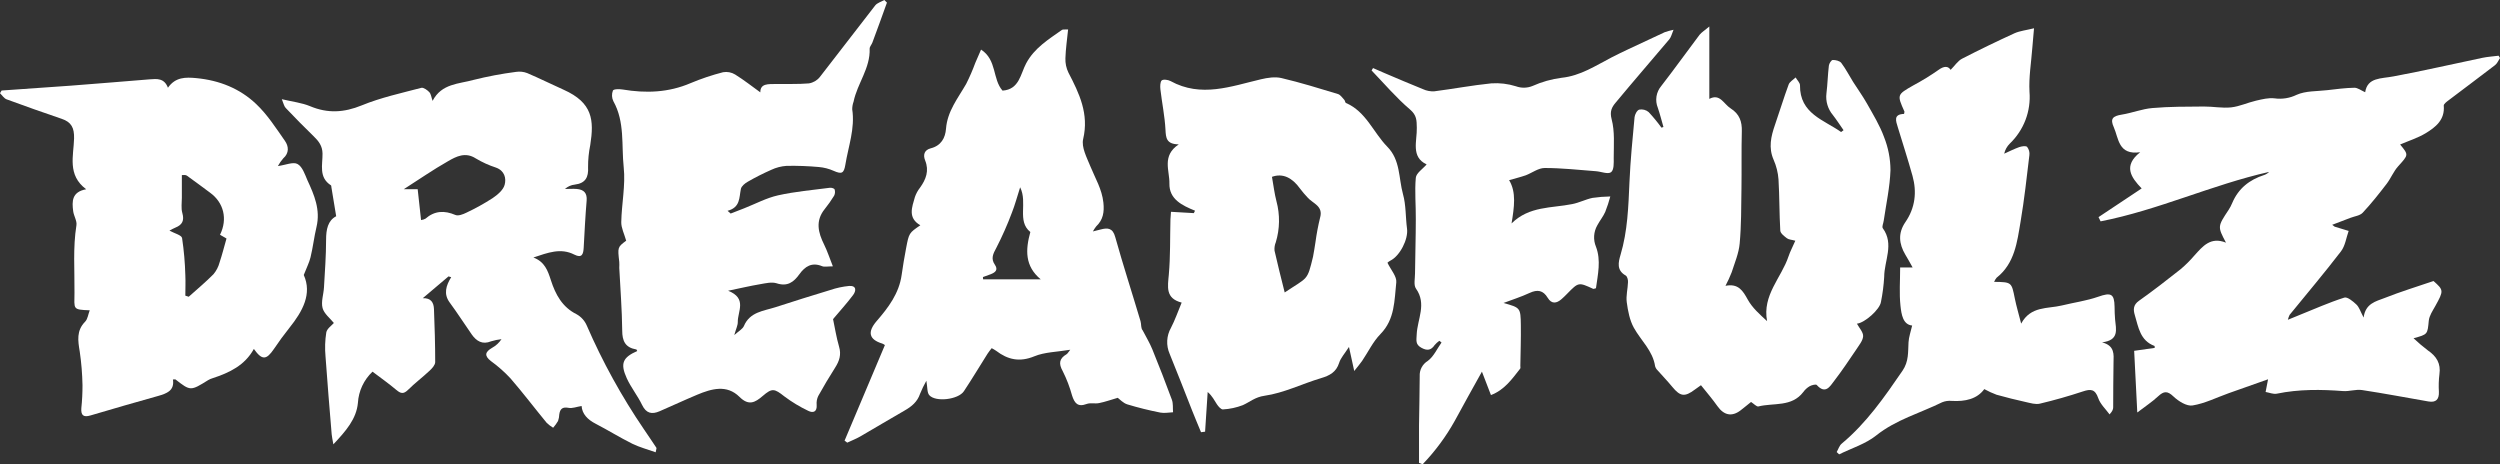
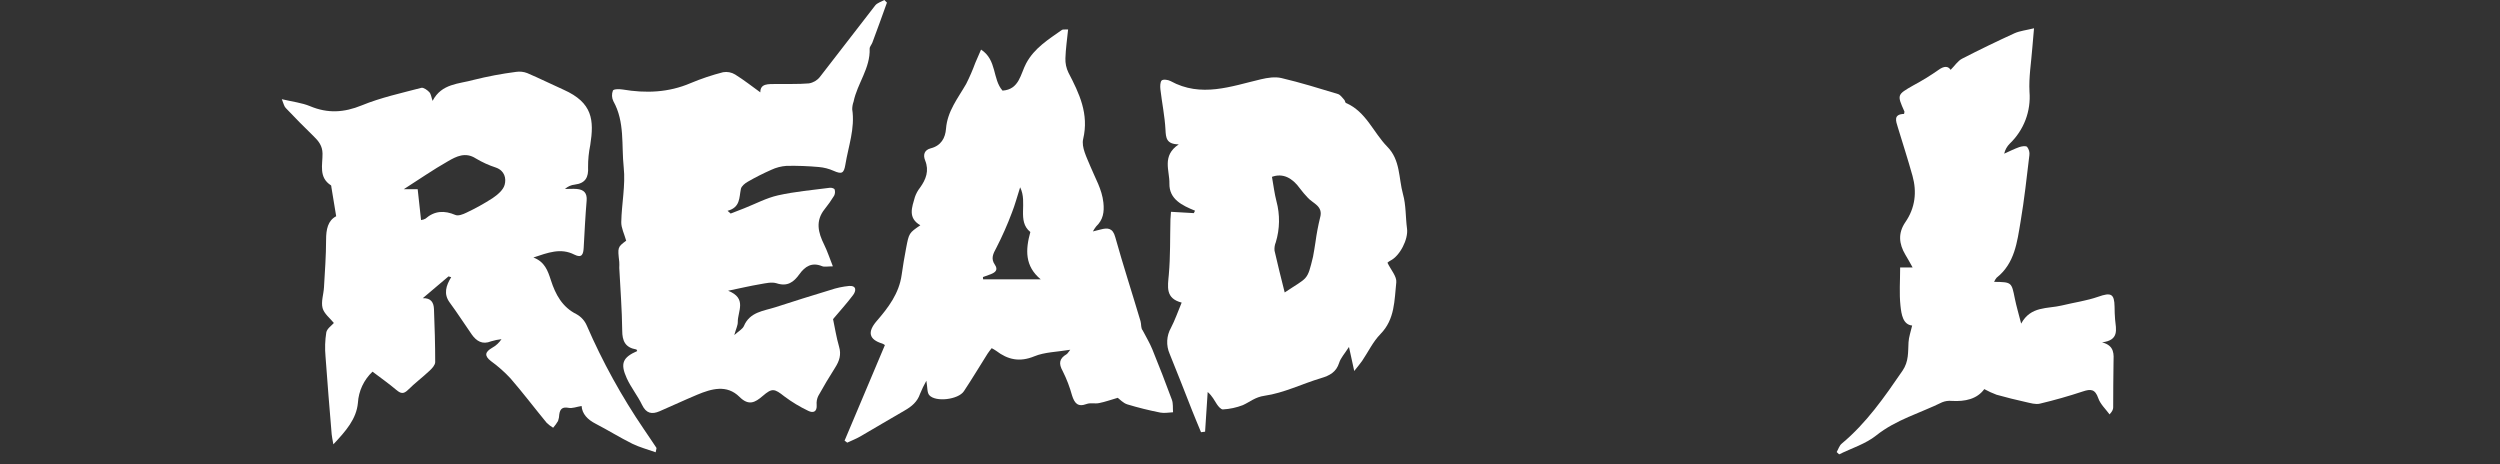
<svg xmlns="http://www.w3.org/2000/svg" width="140" height="26" viewBox="0 0 140 26" fill="none">
  <rect x="0" y="0" width="140" height="26" fill="#333333" stroke="none" />
-   <path d="M139.922 3.12C139.623 3.159 139.319 3.176 139.027 3.236C137.364 3.583 135.709 3.966 134.04 4.277C133.344 4.413 132.58 4.323 132.449 5.165C132.22 5.065 132.03 4.911 131.844 4.914C131.334 4.923 130.826 4.992 130.318 5.05C129.744 5.117 129.119 5.084 128.613 5.309C128.23 5.497 127.799 5.566 127.376 5.508C127.041 5.466 126.679 5.559 126.339 5.637C125.869 5.746 125.417 5.961 124.944 6.013C124.442 6.068 123.925 5.961 123.415 5.965C122.453 5.974 121.49 5.965 120.528 6.051C119.955 6.1 119.399 6.324 118.827 6.417C118.313 6.499 118.154 6.645 118.374 7.129C118.649 7.745 118.618 8.701 119.85 8.524C118.888 9.285 119.328 9.925 119.933 10.552L117.517 12.159L117.633 12.396C120.859 11.766 123.866 10.35 127.07 9.626C126.993 9.705 126.899 9.765 126.795 9.8C125.97 10.064 125.348 10.556 125.007 11.362C124.952 11.497 124.884 11.627 124.805 11.749C124.181 12.689 124.18 12.689 124.655 13.589C123.792 13.241 123.353 13.792 122.889 14.305C122.653 14.581 122.396 14.837 122.119 15.072C121.354 15.679 120.583 16.276 119.781 16.845C119.457 17.075 119.457 17.337 119.55 17.647C119.754 18.328 119.845 19.072 120.65 19.372C120.665 19.372 120.659 19.437 120.663 19.482L119.513 19.646C119.571 20.806 119.626 21.893 119.688 23.099C120.1 22.78 120.513 22.514 120.857 22.192C121.175 21.898 121.373 21.878 121.713 22.202C121.988 22.465 122.455 22.76 122.781 22.706C123.469 22.595 124.125 22.263 124.794 22.024C125.549 21.752 126.306 21.49 127.012 21.24L126.874 21.951C127.083 21.986 127.307 22.087 127.501 22.046C128.739 21.791 129.976 21.806 131.213 21.9C131.564 21.926 131.932 21.791 132.275 21.843C133.512 22.03 134.749 22.267 135.987 22.481C136.414 22.556 136.596 22.369 136.578 21.936C136.558 21.609 136.568 21.281 136.608 20.957C136.695 20.355 136.443 19.951 135.961 19.623C135.681 19.41 135.413 19.182 135.158 18.941C135.966 18.724 135.936 18.721 136.012 17.959C136.039 17.678 136.229 17.405 136.375 17.141C136.856 16.275 136.85 16.246 136.276 15.737C135.35 16.052 134.425 16.336 133.526 16.692C133.049 16.877 132.464 16.992 132.363 17.783C132.188 17.456 132.119 17.209 131.96 17.055C131.771 16.875 131.453 16.611 131.282 16.666C130.424 16.939 129.595 17.311 128.756 17.647L128.121 17.907C128.143 17.813 128.175 17.721 128.217 17.634C129.18 16.451 130.167 15.286 131.094 14.077C131.333 13.767 131.387 13.318 131.525 12.932L130.74 12.693C130.692 12.662 130.646 12.627 130.603 12.589C130.985 12.444 131.305 12.323 131.624 12.199C131.859 12.109 132.158 12.077 132.312 11.912C132.789 11.403 133.223 10.853 133.648 10.3C133.889 9.986 134.037 9.599 134.3 9.308C134.877 8.667 134.895 8.683 134.407 8.092C134.88 7.888 135.39 7.73 135.833 7.463C136.397 7.121 136.922 6.707 136.85 5.918C136.842 5.826 137.007 5.702 137.113 5.622C137.982 4.962 138.859 4.312 139.725 3.646C139.847 3.551 139.911 3.382 140 3.249L139.922 3.12Z" fill="white" />
  <path d="M36.057 24.035C34.81 22.203 33.74 20.26 32.859 18.23C32.746 17.965 32.548 17.744 32.297 17.602C31.483 17.201 31.107 16.485 30.853 15.702C30.677 15.156 30.507 14.662 29.87 14.42C30.674 14.154 31.395 13.866 32.161 14.257C32.594 14.478 32.666 14.225 32.686 13.877C32.735 12.995 32.778 12.104 32.852 11.231C32.886 10.808 32.695 10.62 32.309 10.583C32.086 10.563 31.861 10.583 31.637 10.583C31.789 10.445 31.982 10.359 32.187 10.338C32.782 10.265 32.965 9.929 32.932 9.363C32.929 8.947 32.97 8.532 33.054 8.124C33.274 6.726 33.192 5.754 31.565 5.026C30.878 4.72 30.212 4.385 29.524 4.093C29.321 4.015 29.1 3.992 28.886 4.027C28.091 4.13 27.302 4.279 26.525 4.473C25.707 4.704 24.73 4.67 24.225 5.649C24.155 5.451 24.14 5.27 24.042 5.162C23.945 5.054 23.72 4.889 23.599 4.917C22.477 5.214 21.327 5.462 20.26 5.9C19.26 6.309 18.35 6.36 17.363 5.946C16.905 5.755 16.39 5.699 15.782 5.555C15.877 5.78 15.903 5.944 15.998 6.044C16.509 6.582 17.029 7.112 17.562 7.628C17.846 7.901 18.056 8.173 18.061 8.599C18.071 9.222 17.832 9.93 18.534 10.38C18.556 10.395 18.552 10.448 18.558 10.484C18.644 11.005 18.73 11.524 18.826 12.109C18.357 12.354 18.261 12.851 18.261 13.436C18.261 14.323 18.192 15.209 18.143 16.095C18.121 16.483 17.971 16.896 18.064 17.25C18.149 17.569 18.485 17.823 18.697 18.087C18.58 18.224 18.312 18.399 18.272 18.616C18.201 19.062 18.187 19.515 18.229 19.965C18.33 21.419 18.456 22.869 18.574 24.321C18.585 24.457 18.617 24.586 18.668 24.883C19.373 24.133 19.957 23.466 20.043 22.564C20.081 21.899 20.374 21.273 20.861 20.813C21.31 21.154 21.771 21.477 22.198 21.839C22.442 22.044 22.599 22.076 22.842 21.839C23.227 21.457 23.667 21.127 24.061 20.756C24.199 20.628 24.369 20.441 24.371 20.282C24.371 19.289 24.342 18.294 24.302 17.302C24.287 16.951 24.142 16.678 23.675 16.699L25.116 15.479L25.267 15.522C24.974 15.999 24.83 16.461 25.182 16.94C25.613 17.525 26.007 18.14 26.419 18.732C26.683 19.103 27.013 19.314 27.501 19.114C27.691 19.055 27.886 19.015 28.084 18.994C27.949 19.198 27.765 19.366 27.549 19.484C27.169 19.706 27.105 19.92 27.49 20.219C27.888 20.507 28.257 20.833 28.59 21.192C29.287 21.998 29.933 22.85 30.61 23.673C30.72 23.781 30.843 23.875 30.976 23.954C31.079 23.837 31.171 23.711 31.25 23.576C31.292 23.456 31.316 23.33 31.32 23.203C31.364 22.896 31.501 22.774 31.843 22.84C32.052 22.88 32.287 22.781 32.57 22.736C32.598 23.177 32.9 23.496 33.359 23.731C34.047 24.087 34.714 24.504 35.411 24.85C35.823 25.051 36.266 25.165 36.717 25.328C36.75 25.148 36.773 25.101 36.76 25.079C36.524 24.718 36.286 24.377 36.057 24.035ZM28.26 10.349C28.183 10.639 27.863 10.909 27.586 11.096C27.113 11.401 26.62 11.675 26.11 11.914C25.927 12.004 25.662 12.105 25.505 12.039C24.886 11.775 24.34 11.797 23.825 12.246C23.749 12.288 23.665 12.314 23.579 12.323C23.515 11.741 23.455 11.19 23.39 10.594H22.614C23.454 10.058 24.251 9.503 25.088 9.029C25.557 8.756 26.064 8.498 26.646 8.873C27.002 9.086 27.38 9.258 27.775 9.386C28.262 9.562 28.358 9.989 28.26 10.349Z" fill="white" />
-   <path d="M104.335 18.833C104.349 18.605 104.114 18.363 103.988 18.127C104.438 18.073 105.271 17.329 105.334 16.907C105.427 16.446 105.487 15.979 105.515 15.509C105.515 14.602 106.086 13.677 105.438 12.782C105.376 12.697 105.468 12.509 105.488 12.362C105.626 11.417 105.835 10.473 105.867 9.525C105.863 8.891 105.741 8.263 105.506 7.673C105.27 7.025 104.9 6.421 104.559 5.814C104.323 5.393 104.034 4.996 103.775 4.587C103.554 4.233 103.363 3.857 103.113 3.525C103.026 3.41 102.796 3.355 102.634 3.359C102.556 3.359 102.431 3.555 102.417 3.674C102.355 4.194 102.344 4.72 102.28 5.238C102.254 5.453 102.273 5.671 102.336 5.878C102.398 6.085 102.502 6.277 102.642 6.443C102.853 6.715 103.041 7.009 103.239 7.291L103.102 7.393C102.139 6.711 100.784 6.369 100.8 4.779C100.8 4.632 100.639 4.484 100.554 4.337C100.417 4.473 100.223 4.576 100.164 4.734C99.889 5.481 99.658 6.245 99.397 6.998C99.174 7.642 99.028 8.272 99.321 8.945C99.475 9.293 99.568 9.665 99.596 10.045C99.654 10.999 99.64 11.961 99.696 12.917C99.706 13.068 99.919 13.23 100.07 13.344C100.173 13.421 100.333 13.423 100.538 13.48C100.4 13.807 100.25 14.076 100.155 14.363C99.759 15.554 98.679 16.527 98.957 17.983C98.544 17.606 98.132 17.24 97.879 16.785C97.604 16.284 97.349 15.86 96.627 16.006C96.757 15.76 96.873 15.507 96.974 15.248C97.144 14.716 97.373 14.182 97.422 13.636C97.516 12.615 97.507 11.59 97.522 10.562C97.538 9.492 97.514 8.423 97.542 7.355C97.557 6.81 97.414 6.385 96.916 6.07C96.524 5.822 96.318 5.218 95.722 5.538V1.484C95.462 1.705 95.288 1.807 95.171 1.954C94.451 2.909 93.76 3.876 93.029 4.818C92.889 4.985 92.797 5.186 92.763 5.401C92.73 5.616 92.756 5.835 92.838 6.036C92.959 6.388 93.049 6.752 93.153 7.112L93.042 7.149C92.821 6.843 92.581 6.551 92.323 6.275C92.251 6.215 92.166 6.171 92.075 6.148C91.984 6.124 91.889 6.121 91.796 6.139C91.674 6.174 91.55 6.411 91.535 6.565C91.422 7.77 91.304 8.974 91.251 10.182C91.19 11.561 91.149 12.934 90.749 14.274C90.628 14.683 90.518 15.137 91.039 15.429C91.125 15.478 91.176 15.672 91.168 15.796C91.157 16.175 91.048 16.562 91.099 16.93C91.165 17.417 91.263 17.936 91.497 18.357C91.895 19.073 92.558 19.642 92.686 20.509C92.711 20.595 92.758 20.674 92.823 20.736C93.098 21.048 93.386 21.345 93.648 21.664C94.096 22.21 94.348 22.24 94.912 21.816C95.023 21.733 95.138 21.655 95.254 21.572C95.583 21.981 95.902 22.356 96.183 22.753C96.544 23.257 96.982 23.351 97.466 22.985C97.678 22.824 97.879 22.652 98.059 22.51C98.217 22.612 98.368 22.783 98.471 22.761C99.324 22.547 100.335 22.806 100.983 21.955C101.078 21.823 101.2 21.711 101.341 21.628C101.456 21.564 101.69 21.505 101.738 21.559C102.229 22.105 102.482 21.633 102.718 21.325C103.151 20.764 103.543 20.174 103.942 19.586C104.094 19.346 104.32 19.085 104.335 18.833Z" fill="white" />
  <path d="M46.651 17.87C47.041 17.408 47.428 16.982 47.772 16.524C47.945 16.294 47.98 15.989 47.555 16.013C47.194 16.048 46.838 16.124 46.495 16.241C45.47 16.55 44.449 16.871 43.43 17.202C42.762 17.417 41.993 17.464 41.658 18.258C41.589 18.421 41.383 18.53 41.12 18.764C41.218 18.412 41.319 18.218 41.316 18.034C41.305 17.436 41.855 16.711 40.775 16.281C41.477 16.135 42.013 16.009 42.563 15.916C42.865 15.864 43.209 15.78 43.478 15.861C44.094 16.064 44.441 15.807 44.771 15.351C45.08 14.918 45.469 14.669 46.038 14.907C46.176 14.961 46.348 14.915 46.641 14.915C46.456 14.451 46.331 14.06 46.151 13.697C45.816 13.023 45.653 12.37 46.18 11.713C46.373 11.473 46.551 11.221 46.712 10.958C46.766 10.849 46.775 10.723 46.738 10.607C46.72 10.552 46.561 10.503 46.474 10.515C45.504 10.643 44.522 10.726 43.571 10.939C42.919 11.085 42.31 11.414 41.683 11.661L40.917 11.959L40.744 11.805C41.467 11.612 41.387 11.065 41.49 10.578C41.523 10.422 41.714 10.268 41.873 10.178C42.299 9.932 42.739 9.71 43.19 9.511C43.46 9.383 43.753 9.308 44.052 9.288C44.654 9.277 45.257 9.299 45.857 9.353C46.142 9.378 46.421 9.45 46.682 9.566C47.13 9.765 47.259 9.716 47.339 9.228C47.507 8.197 47.889 7.193 47.724 6.118C47.725 5.973 47.751 5.828 47.801 5.691C48.007 4.677 48.744 3.819 48.7 2.725C48.7 2.613 48.811 2.499 48.855 2.38C49.13 1.637 49.405 0.891 49.669 0.146C49.621 0.097 49.572 0.048 49.522 0C49.35 0.1 49.126 0.16 49.012 0.304C47.97 1.635 46.95 2.987 45.909 4.315C45.757 4.504 45.539 4.631 45.299 4.67C44.685 4.723 44.061 4.692 43.448 4.704C43.036 4.713 42.574 4.66 42.578 5.172C42.126 4.846 41.665 4.482 41.169 4.173C40.966 4.049 40.725 4.003 40.491 4.045C39.869 4.204 39.26 4.409 38.669 4.657C37.432 5.187 36.168 5.23 34.866 5.012C34.685 4.982 34.366 4.982 34.323 5.071C34.286 5.167 34.269 5.269 34.273 5.372C34.278 5.475 34.303 5.576 34.349 5.668C35.001 6.834 34.795 8.138 34.928 9.374C35.035 10.377 34.81 11.419 34.791 12.437C34.784 12.761 34.956 13.09 35.066 13.479C34.583 13.841 34.584 13.841 34.679 14.669C34.692 14.777 34.679 14.887 34.679 14.997C34.738 16.167 34.832 17.338 34.844 18.509C34.844 19.099 35.016 19.463 35.632 19.57C35.654 19.57 35.666 19.627 35.684 19.657C34.873 20.017 34.722 20.35 35.097 21.179C35.335 21.701 35.709 22.162 35.958 22.679C36.188 23.156 36.508 23.216 36.937 23.03C37.639 22.727 38.332 22.402 39.039 22.106C39.846 21.769 40.7 21.52 41.412 22.226C41.928 22.738 42.282 22.544 42.71 22.176C43.242 21.718 43.366 21.759 43.924 22.198C44.342 22.512 44.791 22.783 45.264 23.008C45.539 23.144 45.763 23.064 45.733 22.671C45.717 22.499 45.748 22.327 45.824 22.172C46.123 21.634 46.438 21.104 46.77 20.583C47.006 20.212 47.122 19.856 46.986 19.406C46.833 18.882 46.751 18.335 46.651 17.87Z" fill="white" />
  <path d="M64.529 19.559C64.38 19.195 64.173 18.855 63.993 18.506C63.877 18.369 63.922 18.168 63.87 17.989C63.403 16.416 62.894 14.852 62.453 13.274C62.315 12.768 62.04 12.745 61.644 12.849C61.529 12.88 61.411 12.907 61.202 12.96C61.254 12.862 61.316 12.768 61.385 12.68C61.774 12.309 61.846 11.886 61.79 11.346C61.71 10.593 61.332 9.982 61.061 9.316C60.862 8.824 60.55 8.243 60.657 7.787C60.991 6.376 60.44 5.234 59.832 4.066C59.711 3.817 59.653 3.542 59.663 3.265C59.678 2.739 59.758 2.215 59.814 1.649C59.608 1.661 59.519 1.639 59.471 1.673C58.719 2.207 57.932 2.679 57.466 3.546C57.149 4.135 57.084 5.012 56.142 5.075C55.57 4.431 55.836 3.359 54.939 2.777L54.617 3.52C54.469 3.924 54.298 4.319 54.103 4.704C53.644 5.502 53.053 6.227 52.977 7.205C52.937 7.729 52.702 8.16 52.114 8.308C51.766 8.4 51.678 8.667 51.81 8.99C52.04 9.559 51.857 10.046 51.52 10.511C51.396 10.669 51.299 10.847 51.234 11.036C51.073 11.605 50.822 12.204 51.539 12.615C50.908 13.048 50.903 13.048 50.743 13.892C50.648 14.391 50.562 14.892 50.493 15.392C50.349 16.431 49.748 17.224 49.09 17.983C48.561 18.599 48.667 19.015 49.41 19.241C49.462 19.261 49.511 19.29 49.554 19.325L47.296 24.677L47.445 24.788C47.685 24.674 47.936 24.579 48.165 24.447C49.001 23.965 49.826 23.466 50.663 22.987C51.054 22.764 51.374 22.499 51.523 22.054C51.625 21.803 51.743 21.559 51.876 21.322C51.943 21.693 51.91 21.981 52.04 22.13C52.392 22.532 53.665 22.379 53.977 21.91C54.436 21.22 54.859 20.509 55.301 19.81C55.367 19.705 55.449 19.609 55.535 19.497C55.621 19.542 55.704 19.591 55.785 19.646C56.439 20.145 57.099 20.292 57.923 19.953C58.505 19.713 59.189 19.711 59.934 19.586C59.816 19.733 59.783 19.804 59.728 19.837C59.315 20.08 59.275 20.359 59.513 20.785C59.732 21.221 59.907 21.678 60.036 22.149C60.173 22.57 60.348 22.813 60.852 22.623C61.064 22.544 61.328 22.623 61.558 22.571C61.888 22.505 62.209 22.389 62.594 22.277C62.703 22.355 62.895 22.573 63.133 22.646C63.741 22.83 64.358 22.983 64.981 23.105C65.207 23.15 65.454 23.096 65.691 23.087C65.671 22.852 65.704 22.6 65.626 22.387C65.279 21.444 64.911 20.498 64.529 19.559ZM55.053 15.643C55.053 15.601 55.046 15.557 55.044 15.515C55.195 15.46 55.346 15.411 55.495 15.351C55.75 15.249 55.907 15.104 55.709 14.818C55.477 14.481 55.613 14.212 55.794 13.88C56.123 13.24 56.414 12.583 56.666 11.91C56.838 11.478 56.956 11.024 57.128 10.488C57.561 11.358 56.935 12.377 57.699 12.993C57.423 13.989 57.384 14.902 58.281 15.643H55.053Z" fill="white" />
-   <path d="M16.662 9.185C16.42 9.049 15.999 9.241 15.562 9.3C15.645 9.147 15.744 9.004 15.858 8.873C16.207 8.568 16.168 8.191 15.955 7.887C15.456 7.174 14.975 6.422 14.349 5.829C13.434 4.958 12.287 4.498 10.996 4.375C10.387 4.317 9.826 4.312 9.404 4.913C9.199 4.367 8.787 4.411 8.38 4.443C6.909 4.561 5.438 4.686 3.966 4.797C2.674 4.893 1.382 4.974 0.089 5.069C0.06 5.12 0.03 5.17 0 5.221C0.122 5.337 0.224 5.508 0.368 5.562C1.391 5.938 2.419 6.302 3.452 6.653C4.002 6.838 4.163 7.161 4.148 7.755C4.125 8.72 3.753 9.8 4.826 10.598C4.013 10.747 4.028 11.28 4.098 11.826C4.134 12.098 4.32 12.371 4.28 12.615C4.078 13.874 4.184 15.133 4.171 16.395C4.163 17.329 4.054 17.338 5.024 17.377C4.937 17.603 4.912 17.866 4.768 18.013C4.27 18.518 4.365 19.083 4.466 19.691C4.557 20.314 4.608 20.941 4.62 21.57C4.621 21.999 4.6 22.427 4.555 22.854C4.525 23.255 4.668 23.386 5.075 23.263C6.333 22.888 7.596 22.528 8.86 22.172C9.337 22.035 9.782 21.876 9.684 21.251C9.76 21.251 9.808 21.236 9.83 21.251C10.669 21.902 10.668 21.902 11.66 21.285C11.739 21.239 11.824 21.203 11.912 21.177C12.847 20.872 13.71 20.462 14.216 19.541C14.675 20.182 14.912 20.171 15.341 19.541C15.616 19.132 15.903 18.739 16.208 18.357C16.956 17.424 17.483 16.448 17.011 15.399C17.177 14.971 17.322 14.697 17.39 14.406C17.528 13.841 17.591 13.263 17.726 12.699C17.951 11.744 17.598 10.917 17.215 10.092C17.073 9.76 16.934 9.334 16.662 9.185ZM12.298 14.69C12.234 14.934 12.118 15.161 11.956 15.355C11.517 15.799 11.035 16.2 10.569 16.618L10.379 16.557C10.379 16.178 10.397 15.799 10.379 15.421C10.361 14.721 10.3 14.023 10.196 13.33C10.166 13.165 9.76 13.066 9.489 12.914C9.598 12.852 9.71 12.796 9.825 12.745C10.211 12.589 10.331 12.35 10.21 11.927C10.133 11.654 10.185 11.357 10.184 11.069C10.184 10.66 10.184 10.251 10.184 9.806C10.258 9.806 10.382 9.783 10.459 9.832C10.899 10.14 11.323 10.47 11.759 10.787C12.528 11.34 12.759 12.262 12.321 13.147L12.684 13.357C12.547 13.833 12.44 14.268 12.298 14.69Z" fill="white" />
  <path d="M77.859 14.597C78.394 14.334 78.871 13.396 78.794 12.809C78.708 12.164 78.741 11.49 78.567 10.871C78.319 9.975 78.43 8.962 77.685 8.212C76.901 7.411 76.502 6.252 75.372 5.766C75.326 5.747 75.326 5.638 75.281 5.592C75.169 5.473 75.063 5.307 74.921 5.264C73.875 4.947 72.827 4.623 71.759 4.371C71.403 4.287 70.984 4.352 70.615 4.439C68.932 4.836 67.263 5.48 65.55 4.54C65.413 4.464 65.138 4.428 65.054 4.506C64.97 4.584 64.962 4.837 64.983 5.007C65.07 5.761 65.227 6.507 65.267 7.266C65.29 7.719 65.312 8.074 66.01 8.085C65.047 8.727 65.504 9.554 65.487 10.275C65.469 11.153 66.19 11.502 66.921 11.799L66.855 11.935L65.575 11.861C65.563 12.036 65.549 12.16 65.545 12.284C65.519 13.315 65.545 14.349 65.454 15.376C65.396 16.058 65.249 16.707 66.173 16.946C65.959 17.46 65.799 17.925 65.575 18.357C65.45 18.577 65.378 18.823 65.365 19.076C65.352 19.328 65.398 19.58 65.499 19.812C65.933 20.868 66.34 21.933 66.76 22.994C66.921 23.403 67.091 23.8 67.257 24.203L67.485 24.175C67.532 23.434 67.581 22.693 67.63 21.952C67.893 22.179 68.003 22.424 68.15 22.645C68.23 22.766 68.382 22.938 68.486 22.927C68.865 22.907 69.239 22.826 69.594 22.69C69.998 22.51 70.281 22.237 70.816 22.162C71.894 22.009 72.915 21.493 73.978 21.176C74.468 21.03 74.829 20.838 74.993 20.317C75.079 20.044 75.302 19.804 75.543 19.429C75.647 19.91 75.726 20.264 75.837 20.776C76.039 20.52 76.168 20.367 76.277 20.213C76.619 19.709 76.887 19.133 77.308 18.705C78.122 17.874 78.082 16.815 78.192 15.811C78.228 15.483 77.89 15.114 77.697 14.713C77.745 14.667 77.8 14.628 77.859 14.597ZM73.922 12.201C73.813 12.648 73.728 13.1 73.667 13.556C73.618 13.829 73.588 14.11 73.53 14.375C73.196 15.754 73.255 15.498 71.943 16.378C71.748 15.59 71.547 14.815 71.373 14.035C71.359 13.874 71.384 13.713 71.446 13.563C71.672 12.816 71.684 12.021 71.481 11.267C71.371 10.845 71.319 10.409 71.23 9.903C71.842 9.679 72.374 9.963 72.799 10.557C72.929 10.731 73.069 10.897 73.219 11.054C73.518 11.402 74.121 11.53 73.922 12.201Z" fill="white" />
-   <path d="M93.48 2.203C93.579 2.085 93.618 1.913 93.717 1.667C93.55 1.703 93.386 1.748 93.225 1.803C92.546 2.118 91.867 2.436 91.189 2.755C90.876 2.902 90.566 3.052 90.258 3.21C89.357 3.674 88.514 4.246 87.449 4.356C86.886 4.429 86.336 4.584 85.818 4.816C85.522 4.937 85.191 4.942 84.89 4.831C84.446 4.692 83.98 4.637 83.516 4.668C82.446 4.775 81.386 4.978 80.319 5.114C80.102 5.126 79.886 5.085 79.689 4.994C78.965 4.705 78.248 4.393 77.529 4.09L76.89 3.811L76.809 3.947C77.518 4.682 78.184 5.47 78.958 6.129C79.341 6.455 79.332 6.737 79.341 7.151C79.361 7.898 78.995 8.787 79.891 9.207C79.671 9.465 79.308 9.695 79.285 9.956C79.216 10.721 79.293 11.498 79.285 12.274C79.285 13.288 79.251 14.301 79.241 15.314C79.241 15.601 79.154 15.965 79.295 16.163C79.909 17.023 79.37 17.881 79.335 18.728C79.32 19.07 79.255 19.286 79.599 19.476C79.919 19.653 80.14 19.621 80.342 19.321C80.419 19.232 80.506 19.153 80.602 19.085L80.726 19.181C80.474 19.533 80.286 19.971 79.953 20.213C79.808 20.301 79.69 20.427 79.611 20.576C79.531 20.725 79.495 20.893 79.504 21.062C79.504 21.986 79.473 22.912 79.465 23.837C79.465 24.531 79.465 25.227 79.465 25.921L79.667 26C80.373 25.265 80.981 24.442 81.475 23.553C81.973 22.635 82.48 21.723 82.988 20.812C83.133 21.188 83.305 21.63 83.493 22.124C84.252 21.836 84.676 21.223 85.13 20.644C85.157 20.609 85.139 20.539 85.139 20.485C85.15 19.725 85.178 18.964 85.167 18.204C85.153 17.231 85.141 17.231 84.195 16.967C84.683 16.783 85.185 16.624 85.656 16.405C86.099 16.2 86.416 16.253 86.672 16.678C86.887 17.034 87.166 16.999 87.448 16.75C87.558 16.655 87.661 16.551 87.762 16.448C88.399 15.797 88.399 15.799 89.218 16.175C89.243 16.187 89.286 16.161 89.374 16.141C89.478 15.376 89.668 14.583 89.374 13.816C89.294 13.624 89.259 13.416 89.272 13.209C89.285 13.002 89.345 12.8 89.448 12.62C89.585 12.362 89.774 12.133 89.892 11.869C90.004 11.586 90.099 11.296 90.177 11.002C89.843 11.007 89.509 11.034 89.178 11.082C88.792 11.164 88.429 11.355 88.043 11.429C86.894 11.661 85.637 11.533 84.647 12.512C84.796 11.601 84.922 10.762 84.51 10.09C84.823 9.998 85.139 9.922 85.442 9.817C85.8 9.68 86.148 9.408 86.5 9.408C87.463 9.408 88.418 9.515 89.376 9.588C89.665 9.61 90.038 9.769 90.214 9.646C90.39 9.524 90.371 9.121 90.368 8.842C90.368 8.117 90.434 7.363 90.252 6.68C90.134 6.233 90.263 5.998 90.486 5.736C91.473 4.547 92.485 3.381 93.48 2.203Z" fill="white" />
  <path d="M118.445 17.889C118.423 17.655 118.42 17.419 118.416 17.183C118.405 16.444 118.214 16.365 117.501 16.617C116.845 16.846 116.142 16.94 115.462 17.107C114.668 17.3 113.724 17.126 113.185 18.122C113.047 17.577 112.918 17.154 112.83 16.716C112.647 15.8 112.656 15.797 111.67 15.784C111.705 15.701 111.751 15.624 111.807 15.555C112.83 14.747 112.959 13.552 113.153 12.407C113.361 11.179 113.497 9.933 113.645 8.693C113.657 8.611 113.651 8.527 113.629 8.446C113.607 8.366 113.569 8.291 113.518 8.225C113.442 8.153 113.214 8.191 113.075 8.239C112.788 8.341 112.514 8.482 112.235 8.606C112.284 8.391 112.394 8.194 112.552 8.038C112.939 7.666 113.239 7.214 113.429 6.714C113.619 6.214 113.695 5.678 113.652 5.146C113.606 4.327 113.75 3.487 113.812 2.657C113.835 2.339 113.867 2.021 113.905 1.583C113.474 1.691 113.126 1.727 112.826 1.856C111.833 2.31 110.849 2.786 109.874 3.288C109.628 3.416 109.462 3.689 109.235 3.911C109.097 3.699 108.876 3.68 108.547 3.921C108.102 4.233 107.638 4.518 107.157 4.775C106.229 5.305 106.227 5.301 106.646 6.242C106.657 6.268 106.636 6.31 106.627 6.379C106.019 6.399 106.168 6.771 106.282 7.141C106.557 8.041 106.847 8.94 107.1 9.847C107.353 10.754 107.251 11.643 106.702 12.438C106.28 13.053 106.338 13.656 106.702 14.267C106.84 14.488 106.957 14.714 107.107 14.979H106.408C106.408 15.725 106.352 16.434 106.427 17.128C106.48 17.613 106.565 18.178 107.081 18.23C107.002 18.574 106.894 18.87 106.877 19.17C106.845 19.715 106.9 20.235 106.539 20.763C105.532 22.232 104.525 23.686 103.139 24.841C103.001 24.953 102.948 25.154 102.854 25.315L102.992 25.444C103.689 25.1 104.472 24.861 105.065 24.388C106.177 23.499 107.526 23.135 108.763 22.526C108.933 22.458 109.116 22.432 109.298 22.451C110.047 22.495 110.716 22.348 111.12 21.79C111.341 21.912 111.571 22.017 111.807 22.105C112.348 22.258 112.895 22.391 113.443 22.514C113.703 22.571 113.993 22.663 114.234 22.604C115.044 22.412 115.848 22.183 116.637 21.922C117.081 21.773 117.325 21.786 117.502 22.296C117.617 22.631 117.914 22.904 118.136 23.206C118.303 23.02 118.336 22.919 118.338 22.817C118.346 21.983 118.338 21.149 118.357 20.316C118.369 19.841 118.434 19.361 117.716 19.171C118.686 19.054 118.5 18.446 118.445 17.889Z" fill="white" />
</svg>